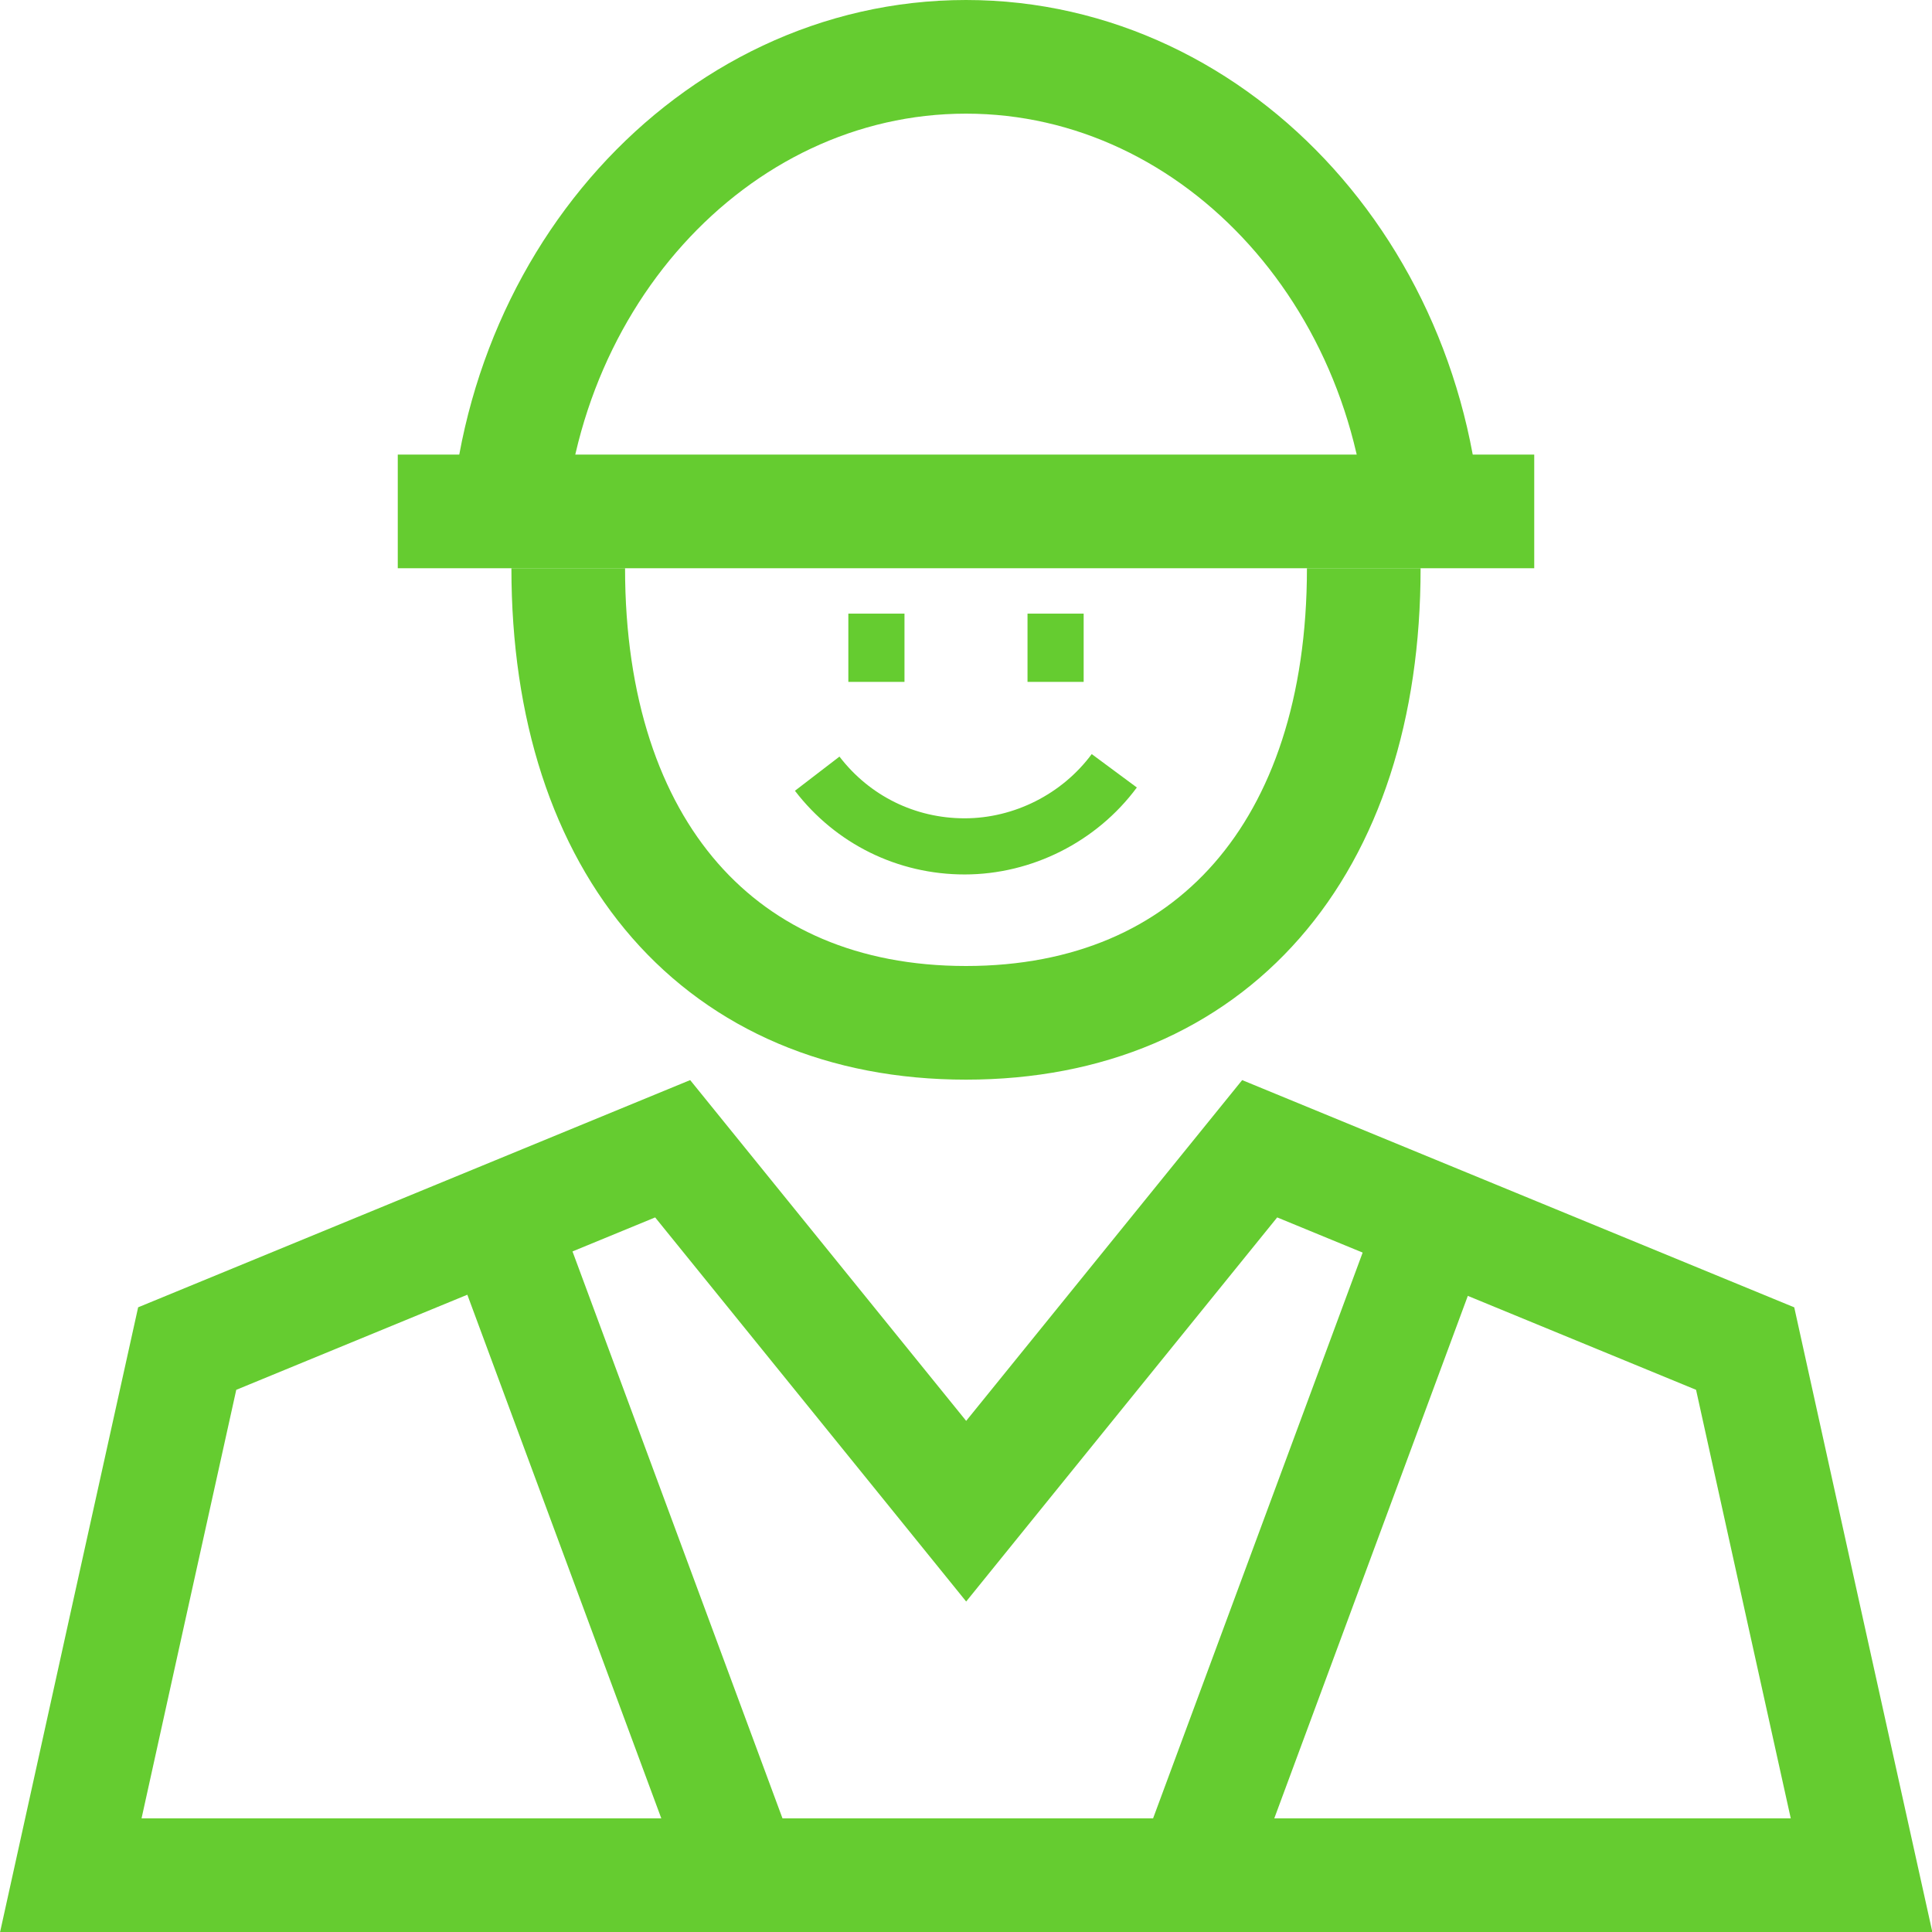
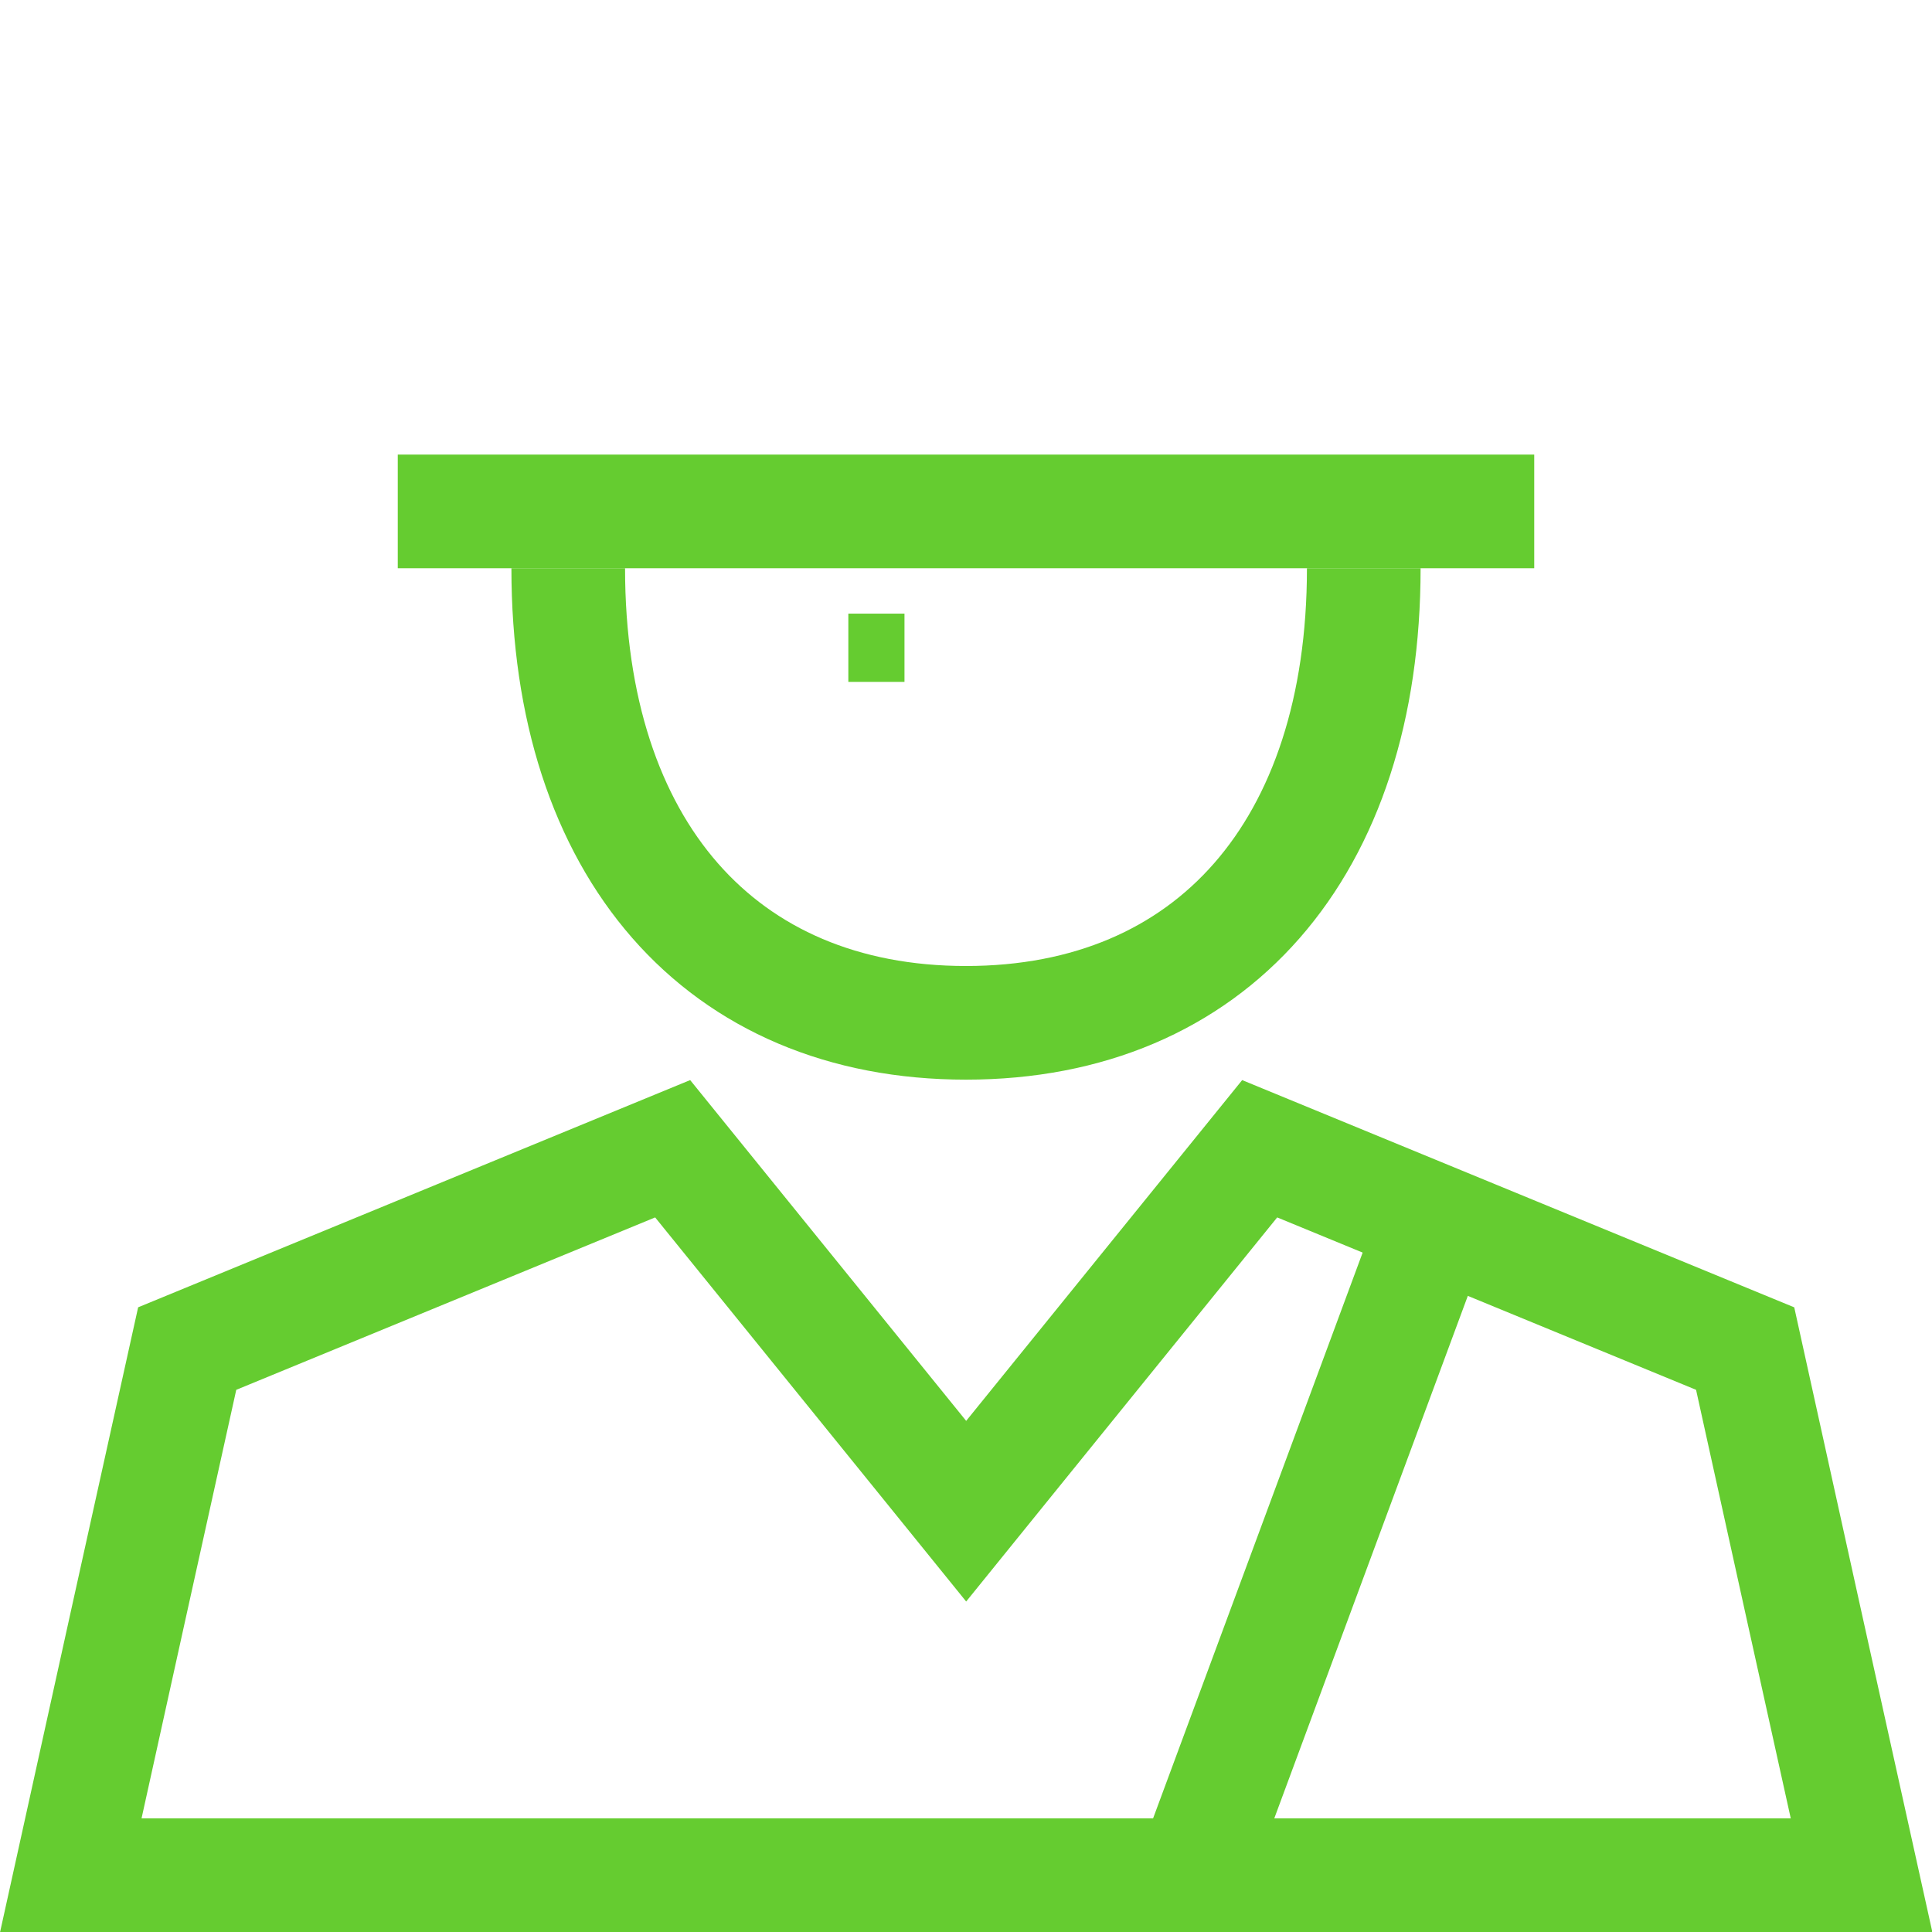
<svg xmlns="http://www.w3.org/2000/svg" id="Ebene_2" data-name="Ebene 2" viewBox="0 0 113.22 113.22">
  <defs>
    <style>
      .cls-1 {
        clip-path: url(#clippath);
      }

      .cls-2 {
        stroke-width: 0px;
      }

      .cls-2, .cls-3, .cls-4 {
        fill: none;
      }

      .cls-5 {
        clip-path: url(#clippath-1);
      }

      .cls-6 {
        clip-path: url(#clippath-2);
      }

      .cls-3 {
        stroke-width: 3.29px;
      }

      .cls-3, .cls-4 {
        stroke: #65cc30;
      }

      .cls-4 {
        stroke-width: 6.66px;
      }
    </style>
    <clipPath id="clippath">
      <rect class="cls-2" width="113.22" height="113.22" />
    </clipPath>
    <clipPath id="clippath-1">
-       <rect class="cls-2" width="113.22" height="113.22" />
-     </clipPath>
+       </clipPath>
    <clipPath id="clippath-2">
      <rect class="cls-2" width="113.22" height="113.22" />
    </clipPath>
  </defs>
  <g id="Ebene_1-2" data-name="Ebene 1">
    <g class="cls-1">
      <path class="cls-4" d="m33.3,33.3c0,16.43,8.93,26.64,23.31,26.64s23.31-10.21,23.31-26.64" />
      <path class="cls-4" d="m4.15,109.89c2.27-10.29,4.54-20.58,6.82-30.86,9.48-3.9,18.96-7.8,28.45-11.71,4.87,6.01,9.74,12.03,14.61,18.04l2.59,3.2,2.59-3.2c4.87-6.01,9.74-12.03,14.61-18.04,9.48,3.9,18.96,7.8,28.45,11.71,2.27,10.29,4.54,20.58,6.82,30.86H4.15Z" />
    </g>
    <line class="cls-4" x1="23.31" y1="29.97" x2="89.91" y2="29.97" />
    <g class="cls-5">
      <path class="cls-4" d="m83.58,33.27c0-16.51-12.1-29.94-26.97-29.94s-26.97,13.43-26.97,29.94" />
-       <path class="cls-3" d="m47.89,45.34c2.08,2.71,5.23,4.26,8.64,4.26s6.72-1.66,8.77-4.43" />
    </g>
    <line class="cls-3" x1="51.36" y1="39.96" x2="51.36" y2="35.96" />
-     <line class="cls-3" x1="61.86" y1="39.96" x2="61.86" y2="35.96" />
    <g class="cls-6">
-       <line class="cls-4" x1="29.97" y1="73.26" x2="43.29" y2="109.22" />
      <line class="cls-4" x1="83.46" y1="73.26" x2="70.14" y2="109.22" />
    </g>
  </g>
</svg>